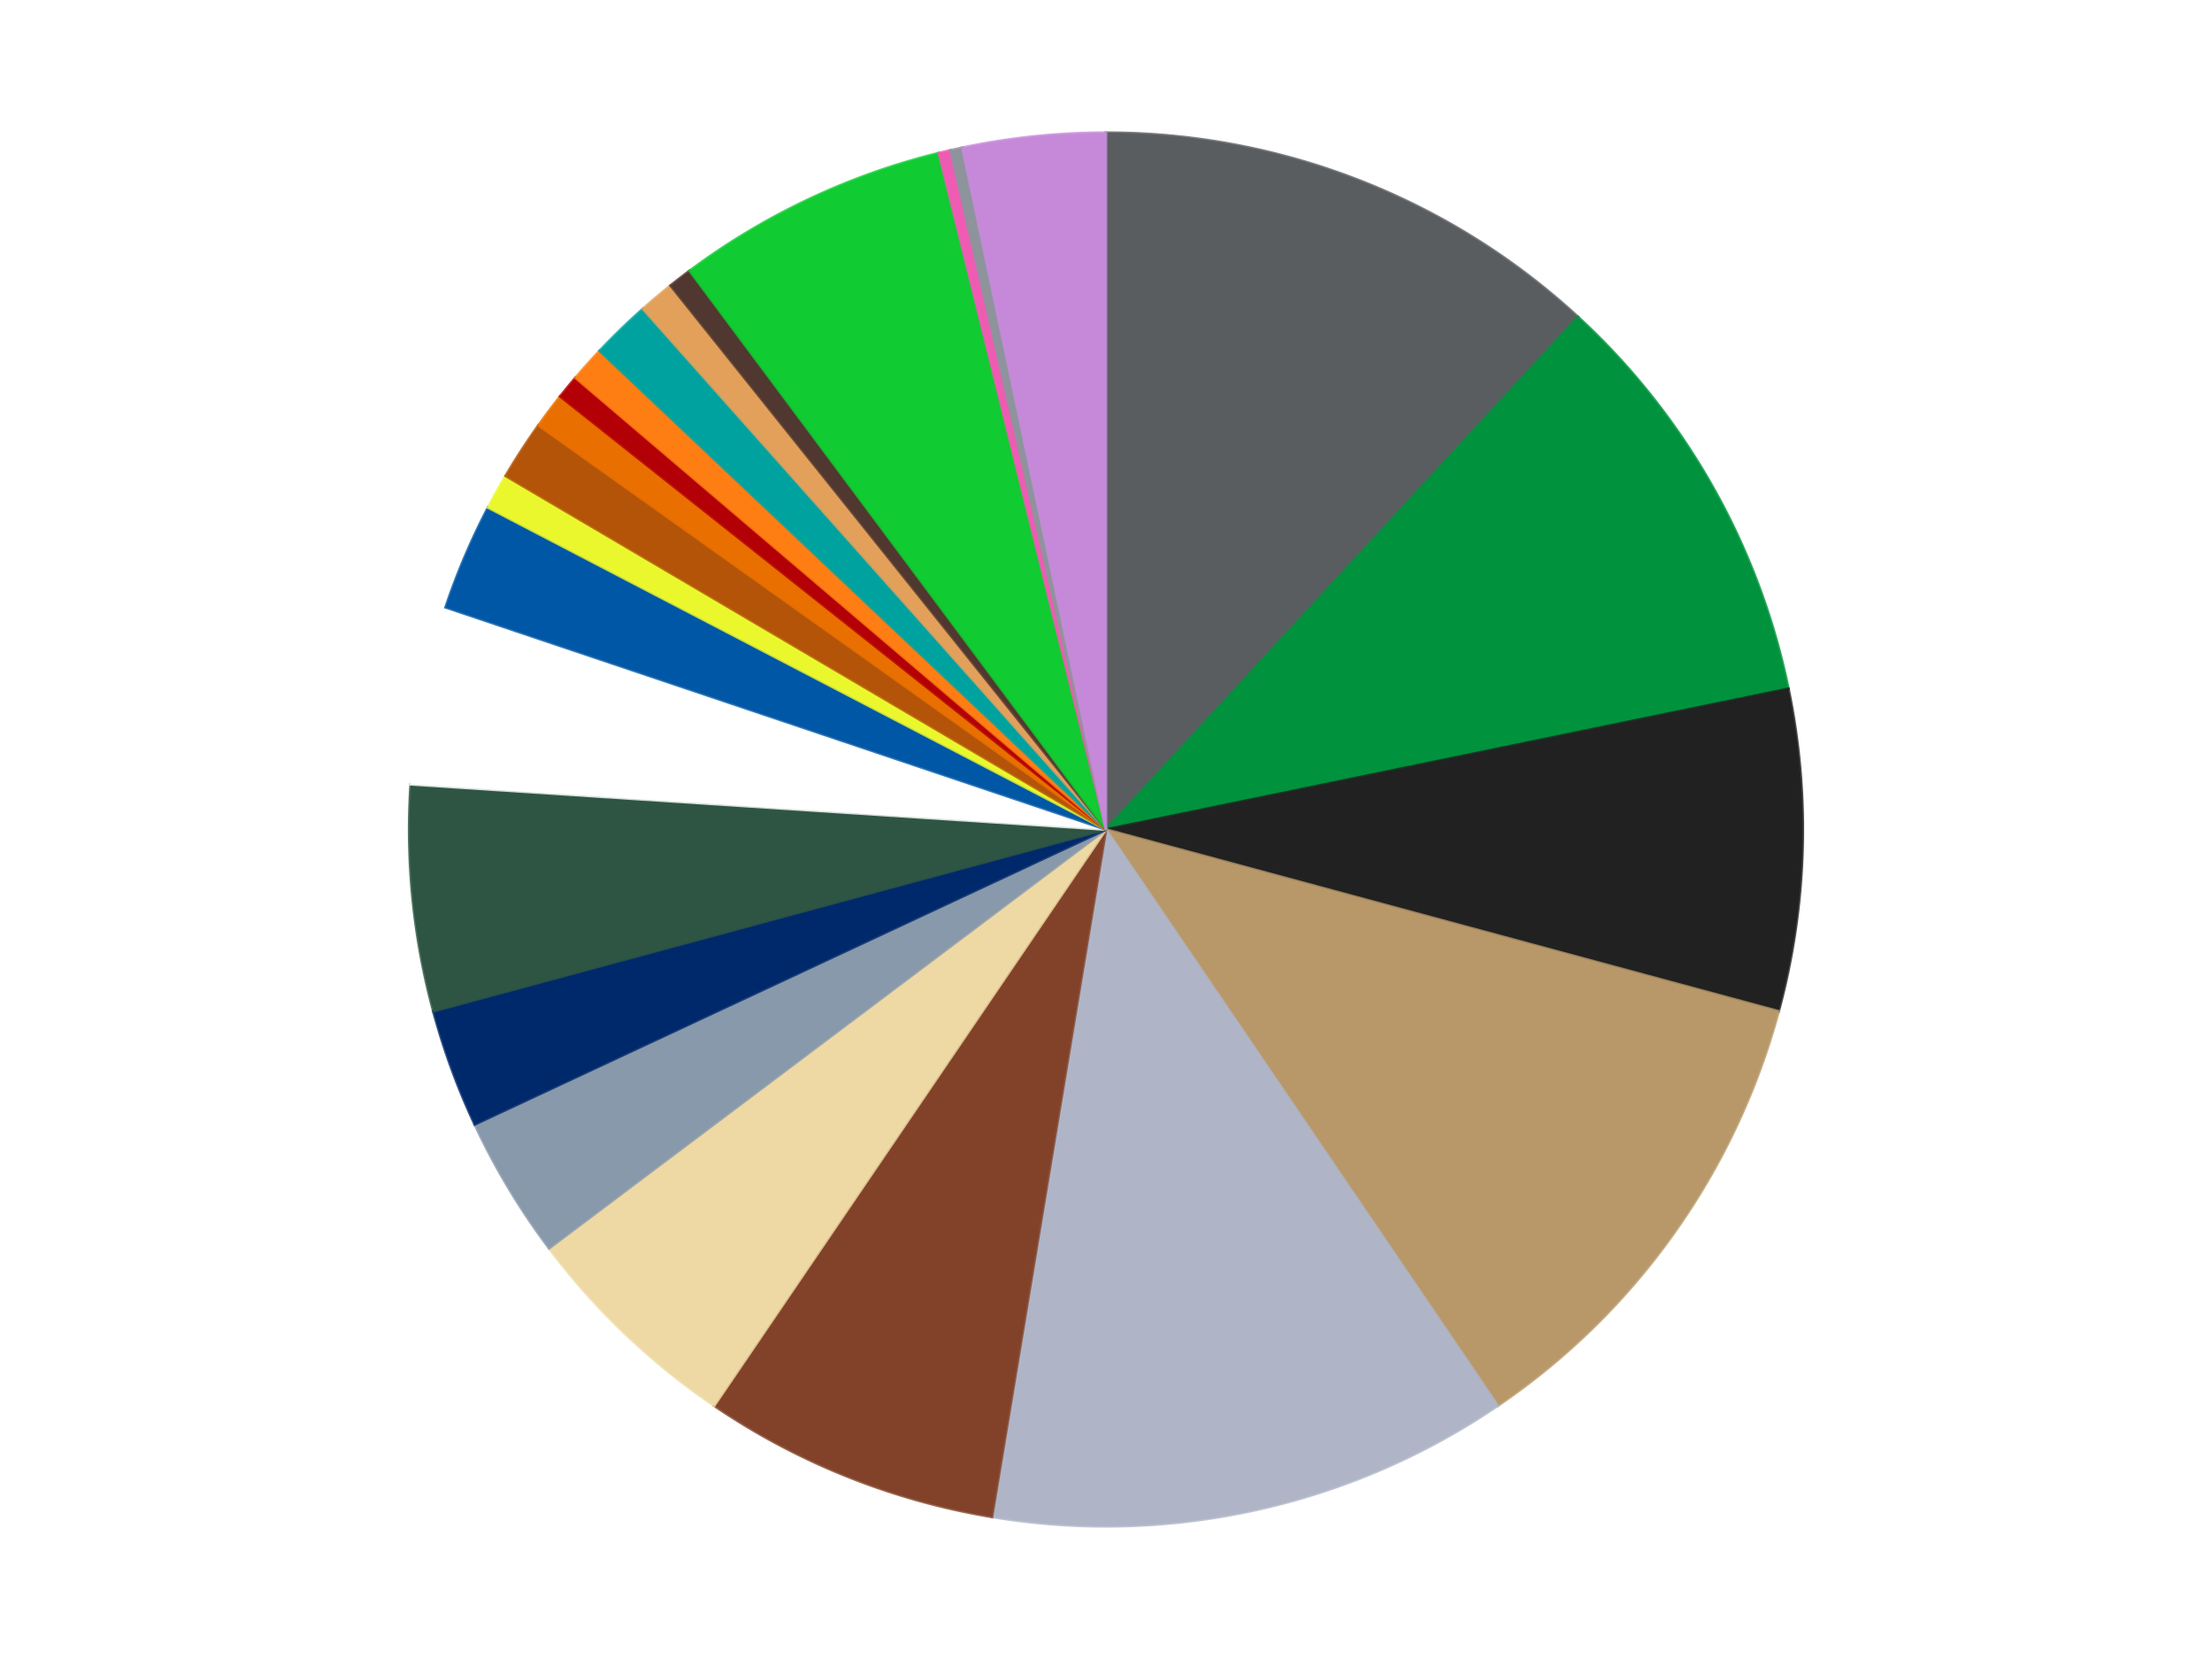
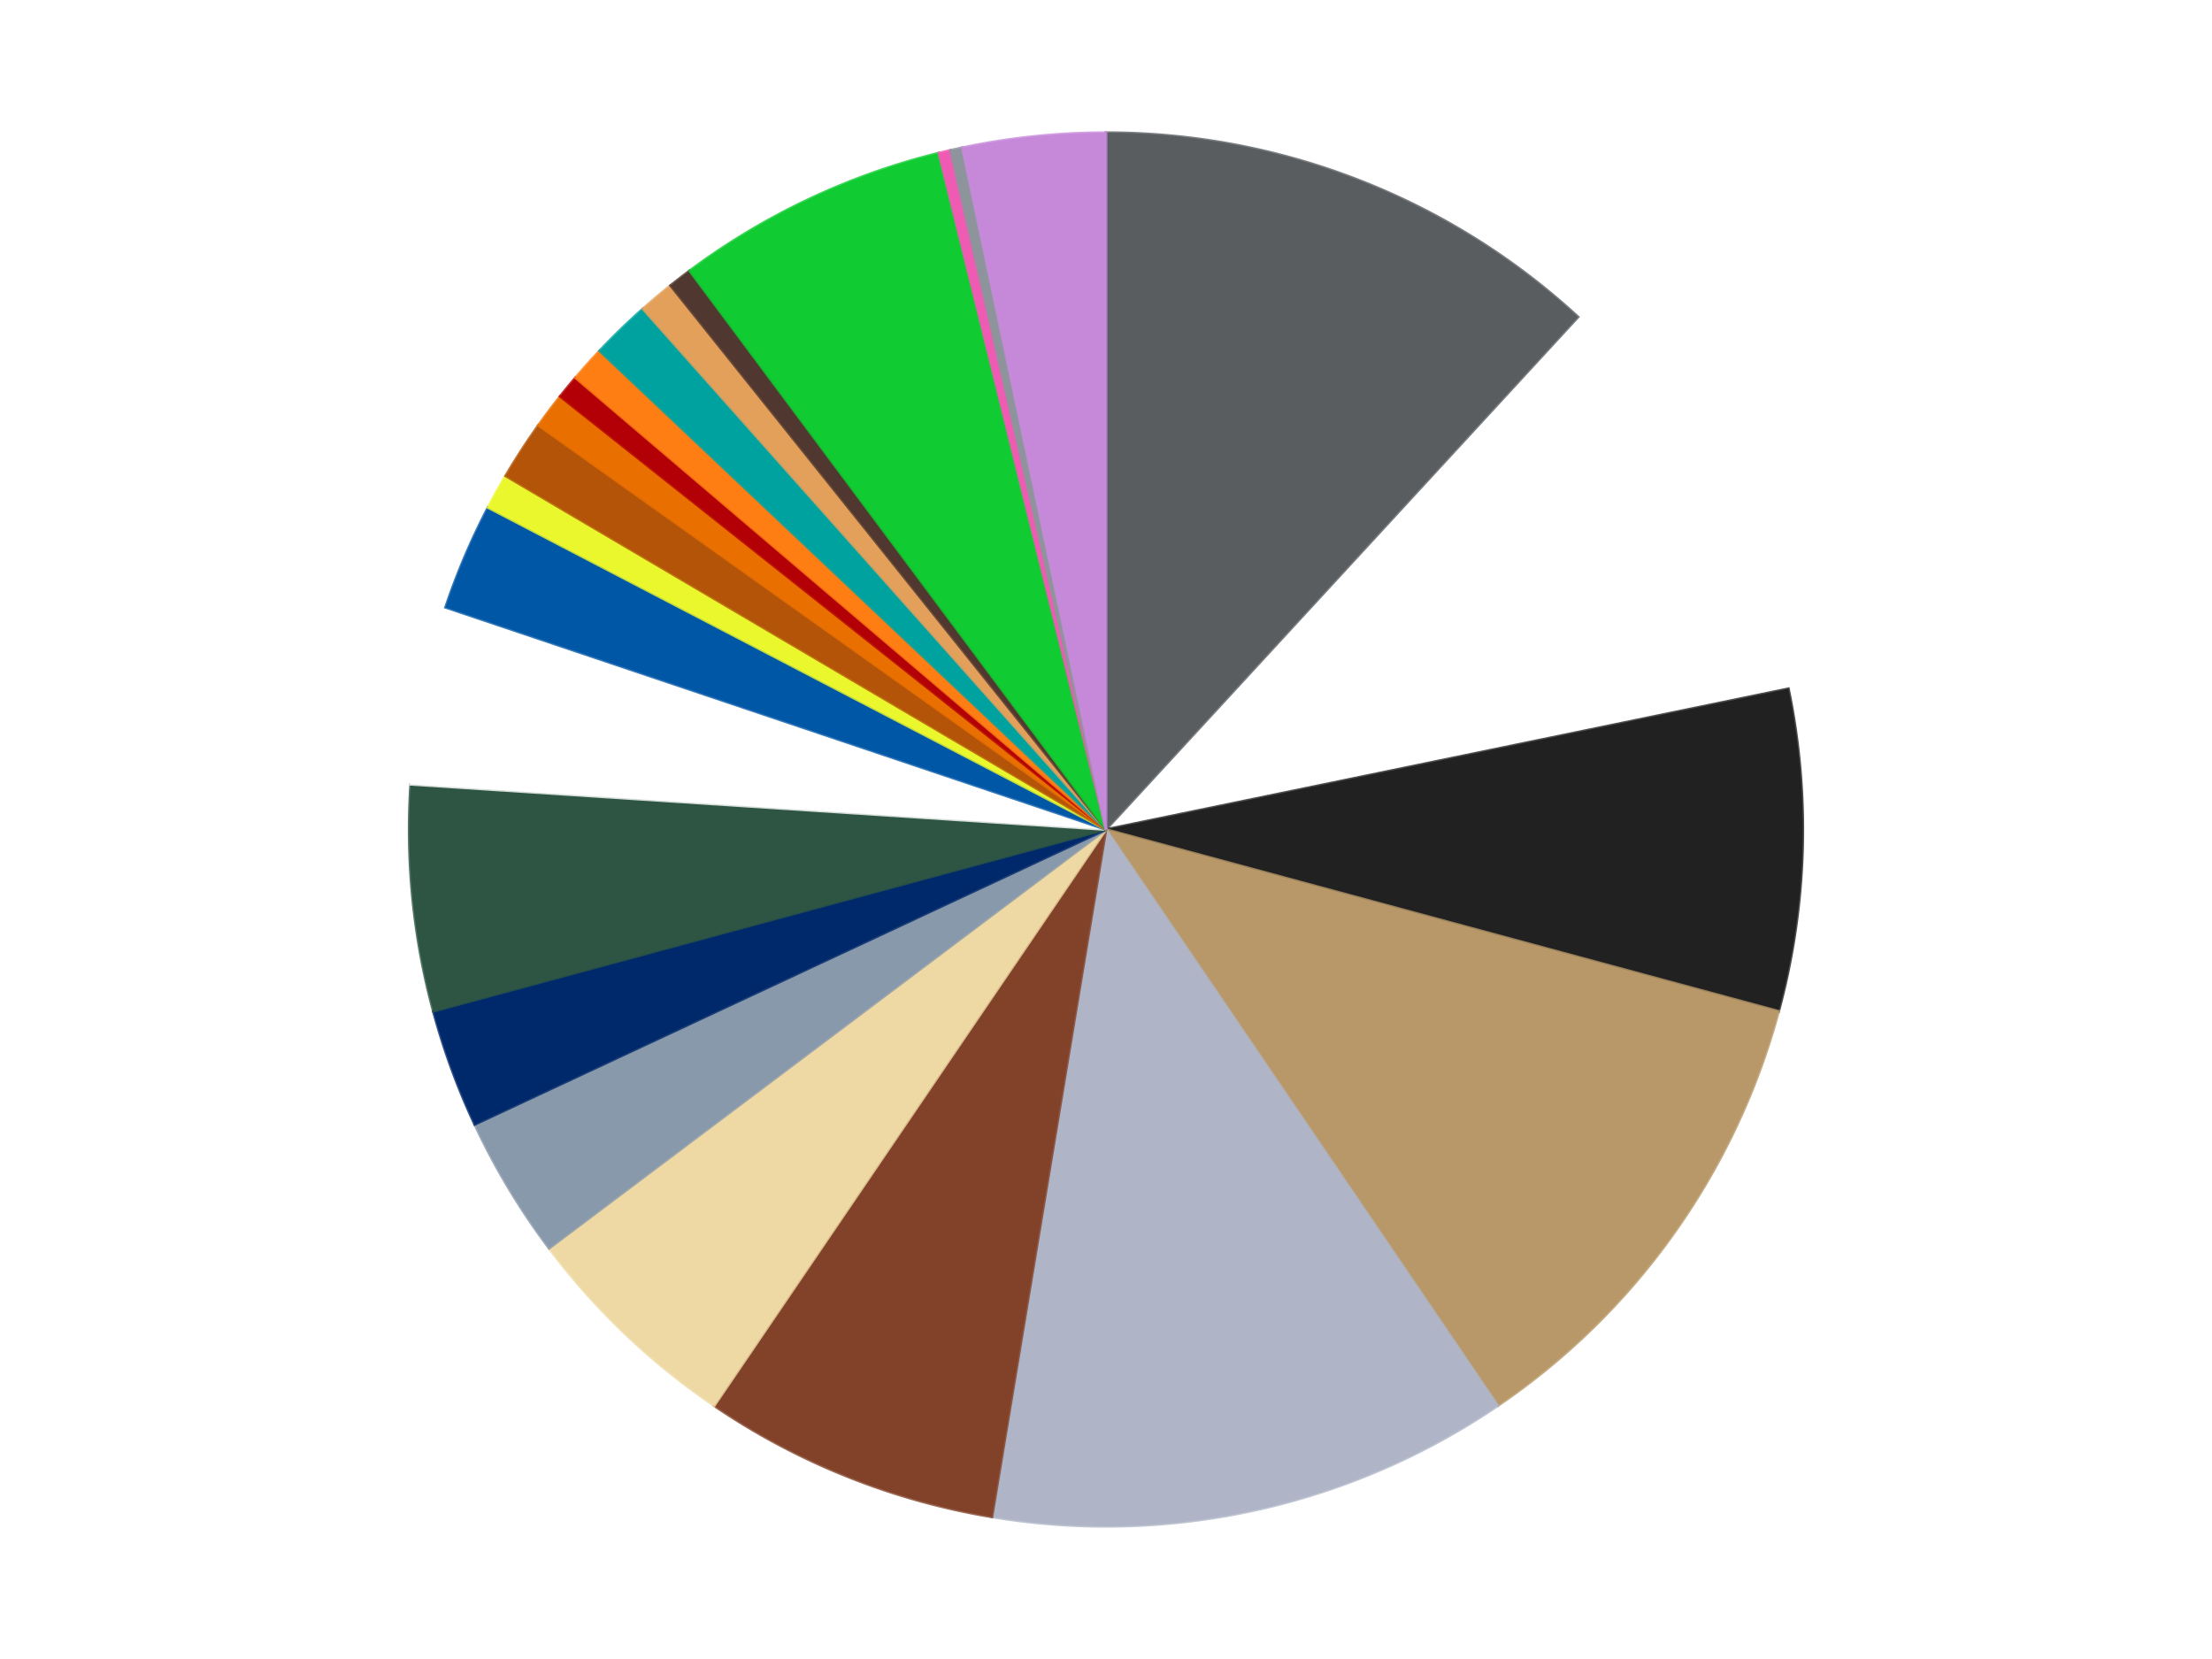
<svg xmlns="http://www.w3.org/2000/svg" xmlns:xlink="http://www.w3.org/1999/xlink" id="chart-0de879d7-f463-4f5f-bfdc-ff369049134d" class="pygal-chart" viewBox="0 0 800 600">
  <defs>
    <style type="text/css">#chart-0de879d7-f463-4f5f-bfdc-ff369049134d{-webkit-user-select:none;-webkit-font-smoothing:antialiased;font-family:Consolas,"Liberation Mono",Menlo,Courier,monospace}#chart-0de879d7-f463-4f5f-bfdc-ff369049134d .title{font-family:Consolas,"Liberation Mono",Menlo,Courier,monospace;font-size:16px}#chart-0de879d7-f463-4f5f-bfdc-ff369049134d .legends .legend text{font-family:Consolas,"Liberation Mono",Menlo,Courier,monospace;font-size:14px}#chart-0de879d7-f463-4f5f-bfdc-ff369049134d .axis text{font-family:Consolas,"Liberation Mono",Menlo,Courier,monospace;font-size:10px}#chart-0de879d7-f463-4f5f-bfdc-ff369049134d .axis text.major{font-family:Consolas,"Liberation Mono",Menlo,Courier,monospace;font-size:10px}#chart-0de879d7-f463-4f5f-bfdc-ff369049134d .text-overlay text.value{font-family:Consolas,"Liberation Mono",Menlo,Courier,monospace;font-size:16px}#chart-0de879d7-f463-4f5f-bfdc-ff369049134d .text-overlay text.label{font-family:Consolas,"Liberation Mono",Menlo,Courier,monospace;font-size:10px}#chart-0de879d7-f463-4f5f-bfdc-ff369049134d .tooltip{font-family:Consolas,"Liberation Mono",Menlo,Courier,monospace;font-size:14px}#chart-0de879d7-f463-4f5f-bfdc-ff369049134d text.no_data{font-family:Consolas,"Liberation Mono",Menlo,Courier,monospace;font-size:64px}
#chart-0de879d7-f463-4f5f-bfdc-ff369049134d{background-color:transparent}#chart-0de879d7-f463-4f5f-bfdc-ff369049134d path,#chart-0de879d7-f463-4f5f-bfdc-ff369049134d line,#chart-0de879d7-f463-4f5f-bfdc-ff369049134d rect,#chart-0de879d7-f463-4f5f-bfdc-ff369049134d circle{-webkit-transition:150ms;-moz-transition:150ms;transition:150ms}#chart-0de879d7-f463-4f5f-bfdc-ff369049134d .graph &gt; .background{fill:transparent}#chart-0de879d7-f463-4f5f-bfdc-ff369049134d .plot &gt; .background{fill:transparent}#chart-0de879d7-f463-4f5f-bfdc-ff369049134d .graph{fill:rgba(0,0,0,.87)}#chart-0de879d7-f463-4f5f-bfdc-ff369049134d text.no_data{fill:rgba(0,0,0,1)}#chart-0de879d7-f463-4f5f-bfdc-ff369049134d .title{fill:rgba(0,0,0,1)}#chart-0de879d7-f463-4f5f-bfdc-ff369049134d .legends .legend text{fill:rgba(0,0,0,.87)}#chart-0de879d7-f463-4f5f-bfdc-ff369049134d .legends .legend:hover text{fill:rgba(0,0,0,1)}#chart-0de879d7-f463-4f5f-bfdc-ff369049134d .axis .line{stroke:rgba(0,0,0,1)}#chart-0de879d7-f463-4f5f-bfdc-ff369049134d .axis .guide.line{stroke:rgba(0,0,0,.54)}#chart-0de879d7-f463-4f5f-bfdc-ff369049134d .axis .major.line{stroke:rgba(0,0,0,.87)}#chart-0de879d7-f463-4f5f-bfdc-ff369049134d .axis text.major{fill:rgba(0,0,0,1)}#chart-0de879d7-f463-4f5f-bfdc-ff369049134d .axis.y .guides:hover .guide.line,#chart-0de879d7-f463-4f5f-bfdc-ff369049134d .line-graph .axis.x .guides:hover .guide.line,#chart-0de879d7-f463-4f5f-bfdc-ff369049134d .stackedline-graph .axis.x .guides:hover .guide.line,#chart-0de879d7-f463-4f5f-bfdc-ff369049134d .xy-graph .axis.x .guides:hover .guide.line{stroke:rgba(0,0,0,1)}#chart-0de879d7-f463-4f5f-bfdc-ff369049134d .axis .guides:hover text{fill:rgba(0,0,0,1)}#chart-0de879d7-f463-4f5f-bfdc-ff369049134d .reactive{fill-opacity:1.0;stroke-opacity:.8;stroke-width:1}#chart-0de879d7-f463-4f5f-bfdc-ff369049134d .ci{stroke:rgba(0,0,0,.87)}#chart-0de879d7-f463-4f5f-bfdc-ff369049134d .reactive.active,#chart-0de879d7-f463-4f5f-bfdc-ff369049134d .active .reactive{fill-opacity:0.6;stroke-opacity:.9;stroke-width:4}#chart-0de879d7-f463-4f5f-bfdc-ff369049134d .ci .reactive.active{stroke-width:1.5}#chart-0de879d7-f463-4f5f-bfdc-ff369049134d .series text{fill:rgba(0,0,0,1)}#chart-0de879d7-f463-4f5f-bfdc-ff369049134d .tooltip rect{fill:transparent;stroke:rgba(0,0,0,1);-webkit-transition:opacity 150ms;-moz-transition:opacity 150ms;transition:opacity 150ms}#chart-0de879d7-f463-4f5f-bfdc-ff369049134d .tooltip .label{fill:rgba(0,0,0,.87)}#chart-0de879d7-f463-4f5f-bfdc-ff369049134d .tooltip .label{fill:rgba(0,0,0,.87)}#chart-0de879d7-f463-4f5f-bfdc-ff369049134d .tooltip .legend{font-size:.8em;fill:rgba(0,0,0,.54)}#chart-0de879d7-f463-4f5f-bfdc-ff369049134d .tooltip .x_label{font-size:.6em;fill:rgba(0,0,0,1)}#chart-0de879d7-f463-4f5f-bfdc-ff369049134d .tooltip .xlink{font-size:.5em;text-decoration:underline}#chart-0de879d7-f463-4f5f-bfdc-ff369049134d .tooltip .value{font-size:1.5em}#chart-0de879d7-f463-4f5f-bfdc-ff369049134d .bound{font-size:.5em}#chart-0de879d7-f463-4f5f-bfdc-ff369049134d .max-value{font-size:.75em;fill:rgba(0,0,0,.54)}#chart-0de879d7-f463-4f5f-bfdc-ff369049134d .map-element{fill:transparent;stroke:rgba(0,0,0,.54) !important}#chart-0de879d7-f463-4f5f-bfdc-ff369049134d .map-element .reactive{fill-opacity:inherit;stroke-opacity:inherit}#chart-0de879d7-f463-4f5f-bfdc-ff369049134d .color-0,#chart-0de879d7-f463-4f5f-bfdc-ff369049134d .color-0 a:visited{stroke:#f44336;fill:#f44336}#chart-0de879d7-f463-4f5f-bfdc-ff369049134d .color-1,#chart-0de879d7-f463-4f5f-bfdc-ff369049134d .color-1 a:visited{stroke:#3f51b5;fill:#3f51b5}#chart-0de879d7-f463-4f5f-bfdc-ff369049134d .color-2,#chart-0de879d7-f463-4f5f-bfdc-ff369049134d .color-2 a:visited{stroke:#009688;fill:#009688}#chart-0de879d7-f463-4f5f-bfdc-ff369049134d .color-3,#chart-0de879d7-f463-4f5f-bfdc-ff369049134d .color-3 a:visited{stroke:#ffc107;fill:#ffc107}#chart-0de879d7-f463-4f5f-bfdc-ff369049134d .color-4,#chart-0de879d7-f463-4f5f-bfdc-ff369049134d .color-4 a:visited{stroke:#ff5722;fill:#ff5722}#chart-0de879d7-f463-4f5f-bfdc-ff369049134d .color-5,#chart-0de879d7-f463-4f5f-bfdc-ff369049134d .color-5 a:visited{stroke:#9c27b0;fill:#9c27b0}#chart-0de879d7-f463-4f5f-bfdc-ff369049134d .color-6,#chart-0de879d7-f463-4f5f-bfdc-ff369049134d .color-6 a:visited{stroke:#03a9f4;fill:#03a9f4}#chart-0de879d7-f463-4f5f-bfdc-ff369049134d .color-7,#chart-0de879d7-f463-4f5f-bfdc-ff369049134d .color-7 a:visited{stroke:#8bc34a;fill:#8bc34a}#chart-0de879d7-f463-4f5f-bfdc-ff369049134d .color-8,#chart-0de879d7-f463-4f5f-bfdc-ff369049134d .color-8 a:visited{stroke:#ff9800;fill:#ff9800}#chart-0de879d7-f463-4f5f-bfdc-ff369049134d .color-9,#chart-0de879d7-f463-4f5f-bfdc-ff369049134d .color-9 a:visited{stroke:#e91e63;fill:#e91e63}#chart-0de879d7-f463-4f5f-bfdc-ff369049134d .color-10,#chart-0de879d7-f463-4f5f-bfdc-ff369049134d .color-10 a:visited{stroke:#2196f3;fill:#2196f3}#chart-0de879d7-f463-4f5f-bfdc-ff369049134d .color-11,#chart-0de879d7-f463-4f5f-bfdc-ff369049134d .color-11 a:visited{stroke:#4caf50;fill:#4caf50}#chart-0de879d7-f463-4f5f-bfdc-ff369049134d .color-12,#chart-0de879d7-f463-4f5f-bfdc-ff369049134d .color-12 a:visited{stroke:#ffeb3b;fill:#ffeb3b}#chart-0de879d7-f463-4f5f-bfdc-ff369049134d .color-13,#chart-0de879d7-f463-4f5f-bfdc-ff369049134d .color-13 a:visited{stroke:#673ab7;fill:#673ab7}#chart-0de879d7-f463-4f5f-bfdc-ff369049134d .color-14,#chart-0de879d7-f463-4f5f-bfdc-ff369049134d .color-14 a:visited{stroke:#00bcd4;fill:#00bcd4}#chart-0de879d7-f463-4f5f-bfdc-ff369049134d .color-15,#chart-0de879d7-f463-4f5f-bfdc-ff369049134d .color-15 a:visited{stroke:#cddc39;fill:#cddc39}#chart-0de879d7-f463-4f5f-bfdc-ff369049134d .color-16,#chart-0de879d7-f463-4f5f-bfdc-ff369049134d .color-16 a:visited{stroke:#9e9e9e;fill:#9e9e9e}#chart-0de879d7-f463-4f5f-bfdc-ff369049134d .color-17,#chart-0de879d7-f463-4f5f-bfdc-ff369049134d .color-17 a:visited{stroke:#607d8b;fill:#607d8b}#chart-0de879d7-f463-4f5f-bfdc-ff369049134d .color-18,#chart-0de879d7-f463-4f5f-bfdc-ff369049134d .color-18 a:visited{stroke:#7b0f07;fill:#7b0f07}#chart-0de879d7-f463-4f5f-bfdc-ff369049134d .color-19,#chart-0de879d7-f463-4f5f-bfdc-ff369049134d .color-19 a:visited{stroke:#141938;fill:#141938}#chart-0de879d7-f463-4f5f-bfdc-ff369049134d .color-20,#chart-0de879d7-f463-4f5f-bfdc-ff369049134d .color-20 a:visited{stroke:#000000;fill:#000000}#chart-0de879d7-f463-4f5f-bfdc-ff369049134d .color-21,#chart-0de879d7-f463-4f5f-bfdc-ff369049134d .color-21 a:visited{stroke:#5e4600;fill:#5e4600}#chart-0de879d7-f463-4f5f-bfdc-ff369049134d .color-22,#chart-0de879d7-f463-4f5f-bfdc-ff369049134d .color-22 a:visited{stroke:#791d00;fill:#791d00}#chart-0de879d7-f463-4f5f-bfdc-ff369049134d .color-23,#chart-0de879d7-f463-4f5f-bfdc-ff369049134d .color-23 a:visited{stroke:#220826;fill:#220826}#chart-0de879d7-f463-4f5f-bfdc-ff369049134d .text-overlay .color-0 text{fill:black}#chart-0de879d7-f463-4f5f-bfdc-ff369049134d .text-overlay .color-1 text{fill:black}#chart-0de879d7-f463-4f5f-bfdc-ff369049134d .text-overlay .color-2 text{fill:black}#chart-0de879d7-f463-4f5f-bfdc-ff369049134d .text-overlay .color-3 text{fill:black}#chart-0de879d7-f463-4f5f-bfdc-ff369049134d .text-overlay .color-4 text{fill:black}#chart-0de879d7-f463-4f5f-bfdc-ff369049134d .text-overlay .color-5 text{fill:black}#chart-0de879d7-f463-4f5f-bfdc-ff369049134d .text-overlay .color-6 text{fill:black}#chart-0de879d7-f463-4f5f-bfdc-ff369049134d .text-overlay .color-7 text{fill:black}#chart-0de879d7-f463-4f5f-bfdc-ff369049134d .text-overlay .color-8 text{fill:black}#chart-0de879d7-f463-4f5f-bfdc-ff369049134d .text-overlay .color-9 text{fill:black}#chart-0de879d7-f463-4f5f-bfdc-ff369049134d .text-overlay .color-10 text{fill:black}#chart-0de879d7-f463-4f5f-bfdc-ff369049134d .text-overlay .color-11 text{fill:black}#chart-0de879d7-f463-4f5f-bfdc-ff369049134d .text-overlay .color-12 text{fill:black}#chart-0de879d7-f463-4f5f-bfdc-ff369049134d .text-overlay .color-13 text{fill:black}#chart-0de879d7-f463-4f5f-bfdc-ff369049134d .text-overlay .color-14 text{fill:black}#chart-0de879d7-f463-4f5f-bfdc-ff369049134d .text-overlay .color-15 text{fill:black}#chart-0de879d7-f463-4f5f-bfdc-ff369049134d .text-overlay .color-16 text{fill:black}#chart-0de879d7-f463-4f5f-bfdc-ff369049134d .text-overlay .color-17 text{fill:black}#chart-0de879d7-f463-4f5f-bfdc-ff369049134d .text-overlay .color-18 text{fill:black}#chart-0de879d7-f463-4f5f-bfdc-ff369049134d .text-overlay .color-19 text{fill:white}#chart-0de879d7-f463-4f5f-bfdc-ff369049134d .text-overlay .color-20 text{fill:white}#chart-0de879d7-f463-4f5f-bfdc-ff369049134d .text-overlay .color-21 text{fill:black}#chart-0de879d7-f463-4f5f-bfdc-ff369049134d .text-overlay .color-22 text{fill:black}#chart-0de879d7-f463-4f5f-bfdc-ff369049134d .text-overlay .color-23 text{fill:white}
#chart-0de879d7-f463-4f5f-bfdc-ff369049134d text.no_data{text-anchor:middle}#chart-0de879d7-f463-4f5f-bfdc-ff369049134d .guide.line{fill:none}#chart-0de879d7-f463-4f5f-bfdc-ff369049134d .centered{text-anchor:middle}#chart-0de879d7-f463-4f5f-bfdc-ff369049134d .title{text-anchor:middle}#chart-0de879d7-f463-4f5f-bfdc-ff369049134d .legends .legend text{fill-opacity:1}#chart-0de879d7-f463-4f5f-bfdc-ff369049134d .axis.x text{text-anchor:middle}#chart-0de879d7-f463-4f5f-bfdc-ff369049134d .axis.x:not(.web) text[transform]{text-anchor:start}#chart-0de879d7-f463-4f5f-bfdc-ff369049134d .axis.x:not(.web) text[transform].backwards{text-anchor:end}#chart-0de879d7-f463-4f5f-bfdc-ff369049134d .axis.y text{text-anchor:end}#chart-0de879d7-f463-4f5f-bfdc-ff369049134d .axis.y text[transform].backwards{text-anchor:start}#chart-0de879d7-f463-4f5f-bfdc-ff369049134d .axis.y2 text{text-anchor:start}#chart-0de879d7-f463-4f5f-bfdc-ff369049134d .axis.y2 text[transform].backwards{text-anchor:end}#chart-0de879d7-f463-4f5f-bfdc-ff369049134d .axis .guide.line{stroke-dasharray:4,4;stroke:black}#chart-0de879d7-f463-4f5f-bfdc-ff369049134d .axis .major.guide.line{stroke-dasharray:6,6;stroke:black}#chart-0de879d7-f463-4f5f-bfdc-ff369049134d .horizontal .axis.y .guide.line,#chart-0de879d7-f463-4f5f-bfdc-ff369049134d .horizontal .axis.y2 .guide.line,#chart-0de879d7-f463-4f5f-bfdc-ff369049134d .vertical .axis.x .guide.line{opacity:0}#chart-0de879d7-f463-4f5f-bfdc-ff369049134d .horizontal .axis.always_show .guide.line,#chart-0de879d7-f463-4f5f-bfdc-ff369049134d .vertical .axis.always_show .guide.line{opacity:1 !important}#chart-0de879d7-f463-4f5f-bfdc-ff369049134d .axis.y .guides:hover .guide.line,#chart-0de879d7-f463-4f5f-bfdc-ff369049134d .axis.y2 .guides:hover .guide.line,#chart-0de879d7-f463-4f5f-bfdc-ff369049134d .axis.x .guides:hover .guide.line{opacity:1}#chart-0de879d7-f463-4f5f-bfdc-ff369049134d .axis .guides:hover text{opacity:1}#chart-0de879d7-f463-4f5f-bfdc-ff369049134d .nofill{fill:none}#chart-0de879d7-f463-4f5f-bfdc-ff369049134d .subtle-fill{fill-opacity:.2}#chart-0de879d7-f463-4f5f-bfdc-ff369049134d .dot{stroke-width:1px;fill-opacity:1;stroke-opacity:1}#chart-0de879d7-f463-4f5f-bfdc-ff369049134d .dot.active{stroke-width:5px}#chart-0de879d7-f463-4f5f-bfdc-ff369049134d .dot.negative{fill:transparent}#chart-0de879d7-f463-4f5f-bfdc-ff369049134d text,#chart-0de879d7-f463-4f5f-bfdc-ff369049134d tspan{stroke:none !important}#chart-0de879d7-f463-4f5f-bfdc-ff369049134d .series text.active{opacity:1}#chart-0de879d7-f463-4f5f-bfdc-ff369049134d .tooltip rect{fill-opacity:.95;stroke-width:.5}#chart-0de879d7-f463-4f5f-bfdc-ff369049134d .tooltip text{fill-opacity:1}#chart-0de879d7-f463-4f5f-bfdc-ff369049134d .showable{visibility:hidden}#chart-0de879d7-f463-4f5f-bfdc-ff369049134d .showable.shown{visibility:visible}#chart-0de879d7-f463-4f5f-bfdc-ff369049134d .gauge-background{fill:rgba(229,229,229,1);stroke:none}#chart-0de879d7-f463-4f5f-bfdc-ff369049134d .bg-lines{stroke:transparent;stroke-width:2px}</style>
    <script type="text/javascript">window.pygal = window.pygal || {};window.pygal.config = window.pygal.config || {};window.pygal.config['0de879d7-f463-4f5f-bfdc-ff369049134d'] = {"allow_interruptions": false, "box_mode": "extremes", "classes": ["pygal-chart"], "css": ["file://style.css", "file://graph.css"], "defs": [], "disable_xml_declaration": false, "dots_size": 2.5, "dynamic_print_values": false, "explicit_size": false, "fill": false, "force_uri_protocol": "https", "formatter": null, "half_pie": false, "height": 600, "include_x_axis": false, "inner_radius": 0, "interpolate": null, "interpolation_parameters": {}, "interpolation_precision": 250, "inverse_y_axis": false, "js": ["//kozea.github.io/pygal.js/2.0.x/pygal-tooltips.min.js"], "legend_at_bottom": false, "legend_at_bottom_columns": null, "legend_box_size": 12, "logarithmic": false, "margin": 20, "margin_bottom": null, "margin_left": null, "margin_right": null, "margin_top": null, "max_scale": 16, "min_scale": 4, "missing_value_fill_truncation": "x", "no_data_text": "No data", "no_prefix": false, "order_min": null, "pretty_print": false, "print_labels": false, "print_values": false, "print_values_position": "center", "print_zeroes": true, "range": null, "rounded_bars": null, "secondary_range": null, "show_dots": true, "show_legend": false, "show_minor_x_labels": true, "show_minor_y_labels": true, "show_only_major_dots": false, "show_x_guides": false, "show_x_labels": true, "show_y_guides": true, "show_y_labels": true, "spacing": 10, "stack_from_top": false, "strict": false, "stroke": true, "stroke_style": null, "style": {"background": "transparent", "ci_colors": [], "colors": ["#F44336", "#3F51B5", "#009688", "#FFC107", "#FF5722", "#9C27B0", "#03A9F4", "#8BC34A", "#FF9800", "#E91E63", "#2196F3", "#4CAF50", "#FFEB3B", "#673AB7", "#00BCD4", "#CDDC39", "#9E9E9E", "#607D8B"], "dot_opacity": "1", "font_family": "Consolas, \"Liberation Mono\", Menlo, Courier, monospace", "foreground": "rgba(0, 0, 0, .87)", "foreground_strong": "rgba(0, 0, 0, 1)", "foreground_subtle": "rgba(0, 0, 0, .54)", "guide_stroke_color": "black", "guide_stroke_dasharray": "4,4", "label_font_family": "Consolas, \"Liberation Mono\", Menlo, Courier, monospace", "label_font_size": 10, "legend_font_family": "Consolas, \"Liberation Mono\", Menlo, Courier, monospace", "legend_font_size": 14, "major_guide_stroke_color": "black", "major_guide_stroke_dasharray": "6,6", "major_label_font_family": "Consolas, \"Liberation Mono\", Menlo, Courier, monospace", "major_label_font_size": 10, "no_data_font_family": "Consolas, \"Liberation Mono\", Menlo, Courier, monospace", "no_data_font_size": 64, "opacity": "1.0", "opacity_hover": "0.6", "plot_background": "transparent", "stroke_opacity": ".8", "stroke_opacity_hover": ".9", "stroke_width": "1", "stroke_width_hover": "4", "title_font_family": "Consolas, \"Liberation Mono\", Menlo, Courier, monospace", "title_font_size": 16, "tooltip_font_family": "Consolas, \"Liberation Mono\", Menlo, Courier, monospace", "tooltip_font_size": 14, "transition": "150ms", "value_background": "rgba(229, 229, 229, 1)", "value_colors": [], "value_font_family": "Consolas, \"Liberation Mono\", Menlo, Courier, monospace", "value_font_size": 16, "value_label_font_family": "Consolas, \"Liberation Mono\", Menlo, Courier, monospace", "value_label_font_size": 10}, "title": null, "tooltip_border_radius": 0, "tooltip_fancy_mode": true, "truncate_label": null, "truncate_legend": null, "width": 800, "x_label_rotation": 0, "x_labels": null, "x_labels_major": null, "x_labels_major_count": null, "x_labels_major_every": null, "x_title": null, "xrange": null, "y_label_rotation": 0, "y_labels": null, "y_labels_major": null, "y_labels_major_count": null, "y_labels_major_every": null, "y_title": null, "zero": 0, "legends": ["Dark Bluish Gray", "Green", "Black", "Dark Tan", "Light Bluish Gray", "Reddish Brown", "Tan", "Sand Blue", "Trans-Dark Blue", "Dark Green", "White", "Blue", "Trans-Yellow", "Dark Orange", "Trans-Orange", "Red", "Orange", "Dark Turquoise", "Medium Nougat", "Dark Brown", "Bright Green", "Dark Pink", "Flat Silver", "Medium Lavender"]}</script>
    <script type="text/javascript" xlink:href="https://kozea.github.io/pygal.js/2.0.x/pygal-tooltips.min.js" />
  </defs>
  <title>Pygal</title>
  <g class="graph pie-graph vertical">
    <rect x="0" y="0" width="800" height="600" class="background" />
    <g transform="translate(20, 20)" class="plot">
      <rect x="0" y="0" width="760" height="560" class="background" />
      <g class="series serie-0 color-0">
        <g class="slices">
          <g class="slice" style="fill: #595D60; stroke: #595D60">
            <path d="M380 28 A252 252 0 0 1 550.717 94.636 L380 280 A0 0 0 0 0 380 280 z" class="slice reactive tooltip-trigger" />
            <desc class="value">43</desc>
            <desc class="x centered">425.8153707348184</desc>
            <desc class="y centered">162.62473938503416</desc>
          </g>
        </g>
      </g>
      <g class="series serie-1 color-1">
        <g class="slices">
          <g class="slice" style="fill: #00923D; stroke: #00923D">
-             <path d="M550.717 94.636 A252 252 0 0 1 626.806 229.101 L380 280 A0 0 0 0 0 380 280 z" class="slice reactive tooltip-trigger" />
            <desc class="value">36</desc>
            <desc class="x centered">489.66034262649947</desc>
            <desc class="y centered">217.94672244724904</desc>
          </g>
        </g>
      </g>
      <g class="series serie-2 color-2">
        <g class="slices">
          <g class="slice" style="fill: #212121; stroke: #212121">
            <path d="M626.806 229.101 A252 252 0 0 1 623.272 345.749 L380 280 A0 0 0 0 0 380 280 z" class="slice reactive tooltip-trigger" />
            <desc class="value">27</desc>
            <desc class="x centered">505.9421997220952</desc>
            <desc class="y centered">283.81606199633717</desc>
          </g>
        </g>
      </g>
      <g class="series serie-3 color-3">
        <g class="slices">
          <g class="slice" style="fill: #B89869; stroke: #B89869">
            <path d="M623.272 345.749 A252 252 0 0 1 521.699 488.388 L380 280 A0 0 0 0 0 380 280 z" class="slice reactive tooltip-trigger" />
            <desc class="value">41</desc>
            <desc class="x centered">482.6365699583423</desc>
            <desc class="y centered">353.087170605971</desc>
          </g>
        </g>
      </g>
      <g class="series serie-4 color-4">
        <g class="slices">
          <g class="slice" style="fill: #AFB5C7; stroke: #AFB5C7">
            <path d="M521.699 488.388 A252 252 0 0 1 338.749 528.601 L380 280 A0 0 0 0 0 380 280 z" class="slice reactive tooltip-trigger" />
            <desc class="value">44</desc>
            <desc class="x centered">407.0495509647359</desc>
            <desc class="y centered">403.0622679484096</desc>
          </g>
        </g>
      </g>
      <g class="series serie-5 color-5">
        <g class="slices">
          <g class="slice" style="fill: #82422A; stroke: #82422A">
            <path d="M338.749 528.601 A252 252 0 0 1 238.301 488.388 L380 280 A0 0 0 0 0 380 280 z" class="slice reactive tooltip-trigger" />
            <desc class="value">25</desc>
            <desc class="x centered">333.1705305867988</desc>
            <desc class="y centered">396.97435956002516</desc>
          </g>
        </g>
      </g>
      <g class="series serie-6 color-6">
        <g class="slices">
          <g class="slice" style="fill: #EED9A4; stroke: #EED9A4">
            <path d="M238.301 488.388 A252 252 0 0 1 178.591 431.454 L380 280 A0 0 0 0 0 380 280 z" class="slice reactive tooltip-trigger" />
            <desc class="value">19</desc>
            <desc class="x centered">293.05004455325394</desc>
            <desc class="y centered">371.19048880123887</desc>
          </g>
        </g>
      </g>
      <g class="series serie-7 color-7">
        <g class="slices">
          <g class="slice" style="fill: #8899AB; stroke: #8899AB">
            <path d="M178.591 431.454 A252 252 0 0 1 151.687 386.664 L380 280 A0 0 0 0 0 380 280 z" class="slice reactive tooltip-trigger" />
            <desc class="value">12</desc>
            <desc class="x centered">271.9875606740963</desc>
            <desc class="y centered">344.87921817398825</desc>
          </g>
        </g>
      </g>
      <g class="series serie-8 color-8">
        <g class="slices">
          <g class="slice" style="fill: #00296B; stroke: #00296B">
            <path d="M151.687 386.664 A252 252 0 0 1 136.728 345.749 L380 280 A0 0 0 0 0 380 280 z" class="slice reactive tooltip-trigger" />
            <desc class="value">10</desc>
            <desc class="x centered">261.6610133919904</desc>
            <desc class="y centered">323.2652776321766</desc>
          </g>
        </g>
      </g>
      <g class="series serie-9 color-9">
        <g class="slices">
          <g class="slice" style="fill: #2E5543; stroke: #2E5543">
            <path d="M136.728 345.749 A252 252 0 0 1 128.531 263.654 L380 280 A0 0 0 0 0 380 280 z" class="slice reactive tooltip-trigger" />
            <desc class="value">19</desc>
            <desc class="x centered">254.62353982839636</desc>
            <desc class="y centered">292.5197138480991</desc>
          </g>
        </g>
      </g>
      <g class="series serie-10 color-10">
        <g class="slices">
          <g class="slice" style="fill: #FFFFFF; stroke: #FFFFFF">
            <path d="M128.531 263.654 A252 252 0 0 1 141.155 199.643 L380 280 A0 0 0 0 0 380 280 z" class="slice reactive tooltip-trigger" />
            <desc class="value">15</desc>
            <desc class="x centered">256.3813286092668</desc>
            <desc class="y centered">255.61918615817092</desc>
          </g>
        </g>
      </g>
      <g class="series serie-11 color-11">
        <g class="slices">
          <g class="slice" style="fill: #0057A6; stroke: #0057A6">
            <path d="M141.155 199.643 A252 252 0 0 1 156.515 163.559 L380 280 A0 0 0 0 0 380 280 z" class="slice reactive tooltip-trigger" />
            <desc class="value">9</desc>
            <desc class="x centered">264.0661569865574</desc>
            <desc class="y centered">230.65079489865659</desc>
          </g>
        </g>
      </g>
      <g class="series serie-12 color-12">
        <g class="slices">
          <g class="slice" style="fill: #EBF72D; stroke: #EBF72D">
            <path d="M156.515 163.559 A252 252 0 0 1 162.86 152.116 L380 280 A0 0 0 0 0 380 280 z" class="slice reactive tooltip-trigger" />
            <desc class="value">3</desc>
            <desc class="x centered">269.80672922070124</desc>
            <desc class="y centered">218.8980927060362</desc>
          </g>
        </g>
      </g>
      <g class="series serie-13 color-13">
        <g class="slices">
          <g class="slice" style="fill: #B35408; stroke: #B35408">
            <path d="M162.86 152.116 A252 252 0 0 1 174.727 133.826 L380 280 A0 0 0 0 0 380 280 z" class="slice reactive tooltip-trigger" />
            <desc class="value">5</desc>
            <desc class="x centered">274.29782270224337</desc>
            <desc class="y centered">211.42121527386456</desc>
          </g>
        </g>
      </g>
      <g class="series serie-14 color-14">
        <g class="slices">
          <g class="slice" style="fill: #E96F01; stroke: #E96F01">
            <path d="M174.727 133.826 A252 252 0 0 1 182.591 123.368 L380 280 A0 0 0 0 0 380 280 z" class="slice reactive tooltip-trigger" />
            <desc class="value">3</desc>
            <desc class="x centered">279.2954132189466</desc>
            <desc class="y centered">204.27294934267357</desc>
          </g>
        </g>
      </g>
      <g class="series serie-15 color-15">
        <g class="slices">
          <g class="slice" style="fill: #B30006; stroke: #B30006">
            <path d="M182.591 123.368 A252 252 0 0 1 188.13 116.629 L380 280 A0 0 0 0 0 380 280 z" class="slice reactive tooltip-trigger" />
            <desc class="value">2</desc>
            <desc class="x centered">282.66556995576923</desc>
            <desc class="y centered">199.98744643517028</desc>
          </g>
        </g>
      </g>
      <g class="series serie-16 color-16">
        <g class="slices">
          <g class="slice" style="fill: #FF7E14; stroke: #FF7E14">
            <path d="M188.13 116.629 A252 252 0 0 1 196.868 106.891 L380 280 A0 0 0 0 0 380 280 z" class="slice reactive tooltip-trigger" />
            <desc class="value">3</desc>
            <desc class="x centered">286.2179589371059</desc>
            <desc class="y centered">195.85174527016238</desc>
          </g>
        </g>
      </g>
      <g class="series serie-17 color-17">
        <g class="slices">
          <g class="slice" style="fill: #00A29F; stroke: #00A29F">
            <path d="M196.868 106.891 A252 252 0 0 1 212.517 91.709 L380 280 A0 0 0 0 0 380 280 z" class="slice reactive tooltip-trigger" />
            <desc class="value">5</desc>
            <desc class="x centered">292.2641003110427</desc>
            <desc class="y centered">189.56542748611446</desc>
          </g>
        </g>
      </g>
      <g class="series serie-18 color-18">
        <g class="slices">
          <g class="slice" style="fill: #E3A05B; stroke: #E3A05B">
            <path d="M212.517 91.709 A252 252 0 0 1 222.515 83.27 L380 280 A0 0 0 0 0 380 280 z" class="slice reactive tooltip-trigger" />
            <desc class="value">3</desc>
            <desc class="x centered">298.73064904276237</desc>
            <desc class="y centered">183.71244839030675</desc>
          </g>
        </g>
      </g>
      <g class="series serie-19 color-19">
        <g class="slices">
          <g class="slice" style="fill: #50372F; stroke: #50372F">
            <path d="M222.515 83.27 A252 252 0 0 1 229.419 77.937 L380 280 A0 0 0 0 0 380 280 z" class="slice reactive tooltip-trigger" />
            <desc class="value">2</desc>
            <desc class="x centered">302.97204141341484</desc>
            <desc class="y centered">180.28694370352832</desc>
          </g>
        </g>
      </g>
      <g class="series serie-20 color-20">
        <g class="slices">
          <g class="slice" style="fill: #10CB31; stroke: #10CB31">
            <path d="M229.419 77.937 A252 252 0 0 1 319.53 35.363 L380 280 A0 0 0 0 0 380 280 z" class="slice reactive tooltip-trigger" />
            <desc class="value">23</desc>
            <desc class="x centered">326.1742707860289</desc>
            <desc class="y centered">166.07550362374096</desc>
          </g>
        </g>
      </g>
      <g class="series serie-21 color-21">
        <g class="slices">
          <g class="slice" style="fill: #EF5BB3; stroke: #EF5BB3">
            <path d="M319.53 35.363 A252 252 0 0 1 323.773 34.353 L380 280 A0 0 0 0 0 380 280 z" class="slice reactive tooltip-trigger" />
            <desc class="value">1</desc>
            <desc class="x centered">350.8245163602525</desc>
            <desc class="y centered">157.4243451806729</desc>
          </g>
        </g>
      </g>
      <g class="series serie-22 color-22">
        <g class="slices">
          <g class="slice" style="fill: #8D949C; stroke: #8D949C">
            <path d="M323.773 34.353 A252 252 0 0 1 328.033 33.416 L380 280 A0 0 0 0 0 380 280 z" class="slice reactive tooltip-trigger" />
            <desc class="value">1</desc>
            <desc class="x centered">352.95044903526394</desc>
            <desc class="y centered">156.93773205159044</desc>
          </g>
        </g>
      </g>
      <g class="series serie-23 color-23">
        <g class="slices">
          <g class="slice" style="fill: #C689D9; stroke: #C689D9">
            <path d="M328.033 33.416 A252 252 0 0 1 380 28 L380 280 A0 0 0 0 0 380 280 z" class="slice reactive tooltip-trigger" />
            <desc class="value">12</desc>
            <desc class="x centered">366.93786819392966</desc>
            <desc class="y centered">154.6788895968407</desc>
          </g>
        </g>
      </g>
    </g>
    <g class="titles" />
    <g transform="translate(20, 20)" class="plot overlay">
      <g class="series serie-0 color-0" />
      <g class="series serie-1 color-1" />
      <g class="series serie-2 color-2" />
      <g class="series serie-3 color-3" />
      <g class="series serie-4 color-4" />
      <g class="series serie-5 color-5" />
      <g class="series serie-6 color-6" />
      <g class="series serie-7 color-7" />
      <g class="series serie-8 color-8" />
      <g class="series serie-9 color-9" />
      <g class="series serie-10 color-10" />
      <g class="series serie-11 color-11" />
      <g class="series serie-12 color-12" />
      <g class="series serie-13 color-13" />
      <g class="series serie-14 color-14" />
      <g class="series serie-15 color-15" />
      <g class="series serie-16 color-16" />
      <g class="series serie-17 color-17" />
      <g class="series serie-18 color-18" />
      <g class="series serie-19 color-19" />
      <g class="series serie-20 color-20" />
      <g class="series serie-21 color-21" />
      <g class="series serie-22 color-22" />
      <g class="series serie-23 color-23" />
    </g>
    <g transform="translate(20, 20)" class="plot text-overlay">
      <g class="series serie-0 color-0" />
      <g class="series serie-1 color-1" />
      <g class="series serie-2 color-2" />
      <g class="series serie-3 color-3" />
      <g class="series serie-4 color-4" />
      <g class="series serie-5 color-5" />
      <g class="series serie-6 color-6" />
      <g class="series serie-7 color-7" />
      <g class="series serie-8 color-8" />
      <g class="series serie-9 color-9" />
      <g class="series serie-10 color-10" />
      <g class="series serie-11 color-11" />
      <g class="series serie-12 color-12" />
      <g class="series serie-13 color-13" />
      <g class="series serie-14 color-14" />
      <g class="series serie-15 color-15" />
      <g class="series serie-16 color-16" />
      <g class="series serie-17 color-17" />
      <g class="series serie-18 color-18" />
      <g class="series serie-19 color-19" />
      <g class="series serie-20 color-20" />
      <g class="series serie-21 color-21" />
      <g class="series serie-22 color-22" />
      <g class="series serie-23 color-23" />
    </g>
    <g transform="translate(20, 20)" class="plot tooltip-overlay">
      <g transform="translate(0 0)" style="opacity: 0" class="tooltip">
-         <rect rx="0" ry="0" width="0" height="0" class="tooltip-box" />
        <g class="text" />
      </g>
    </g>
  </g>
</svg>